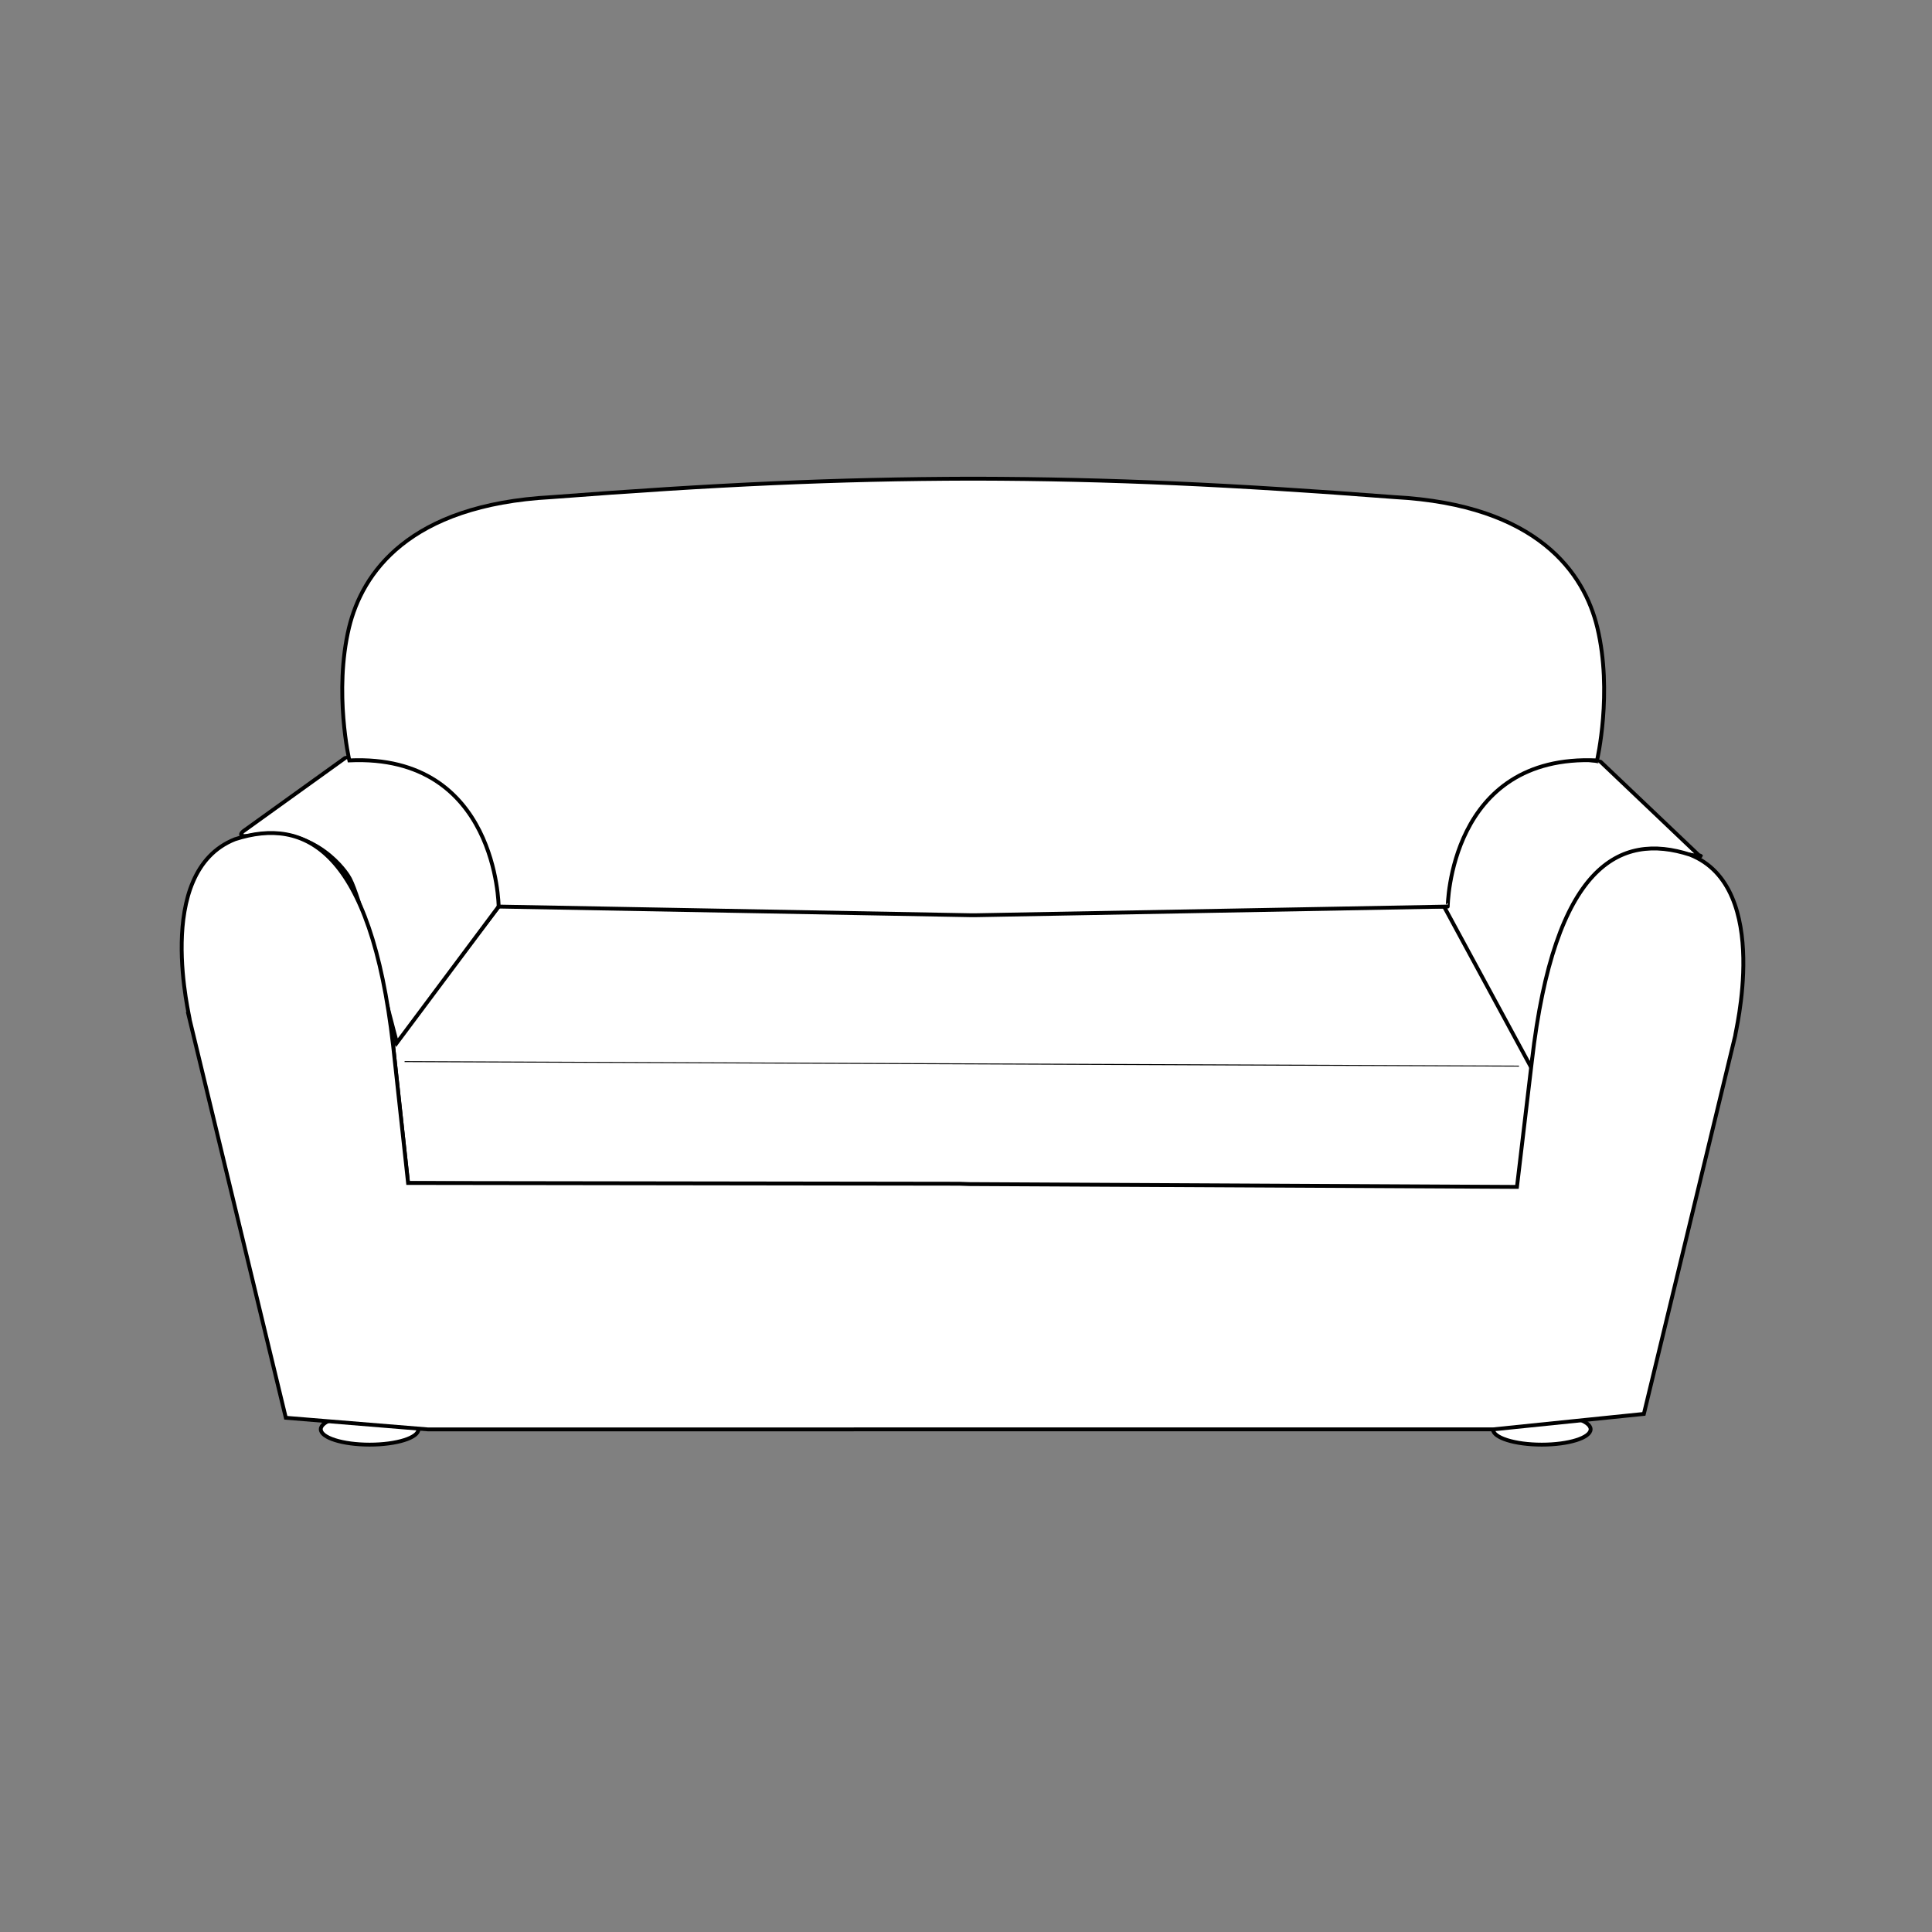
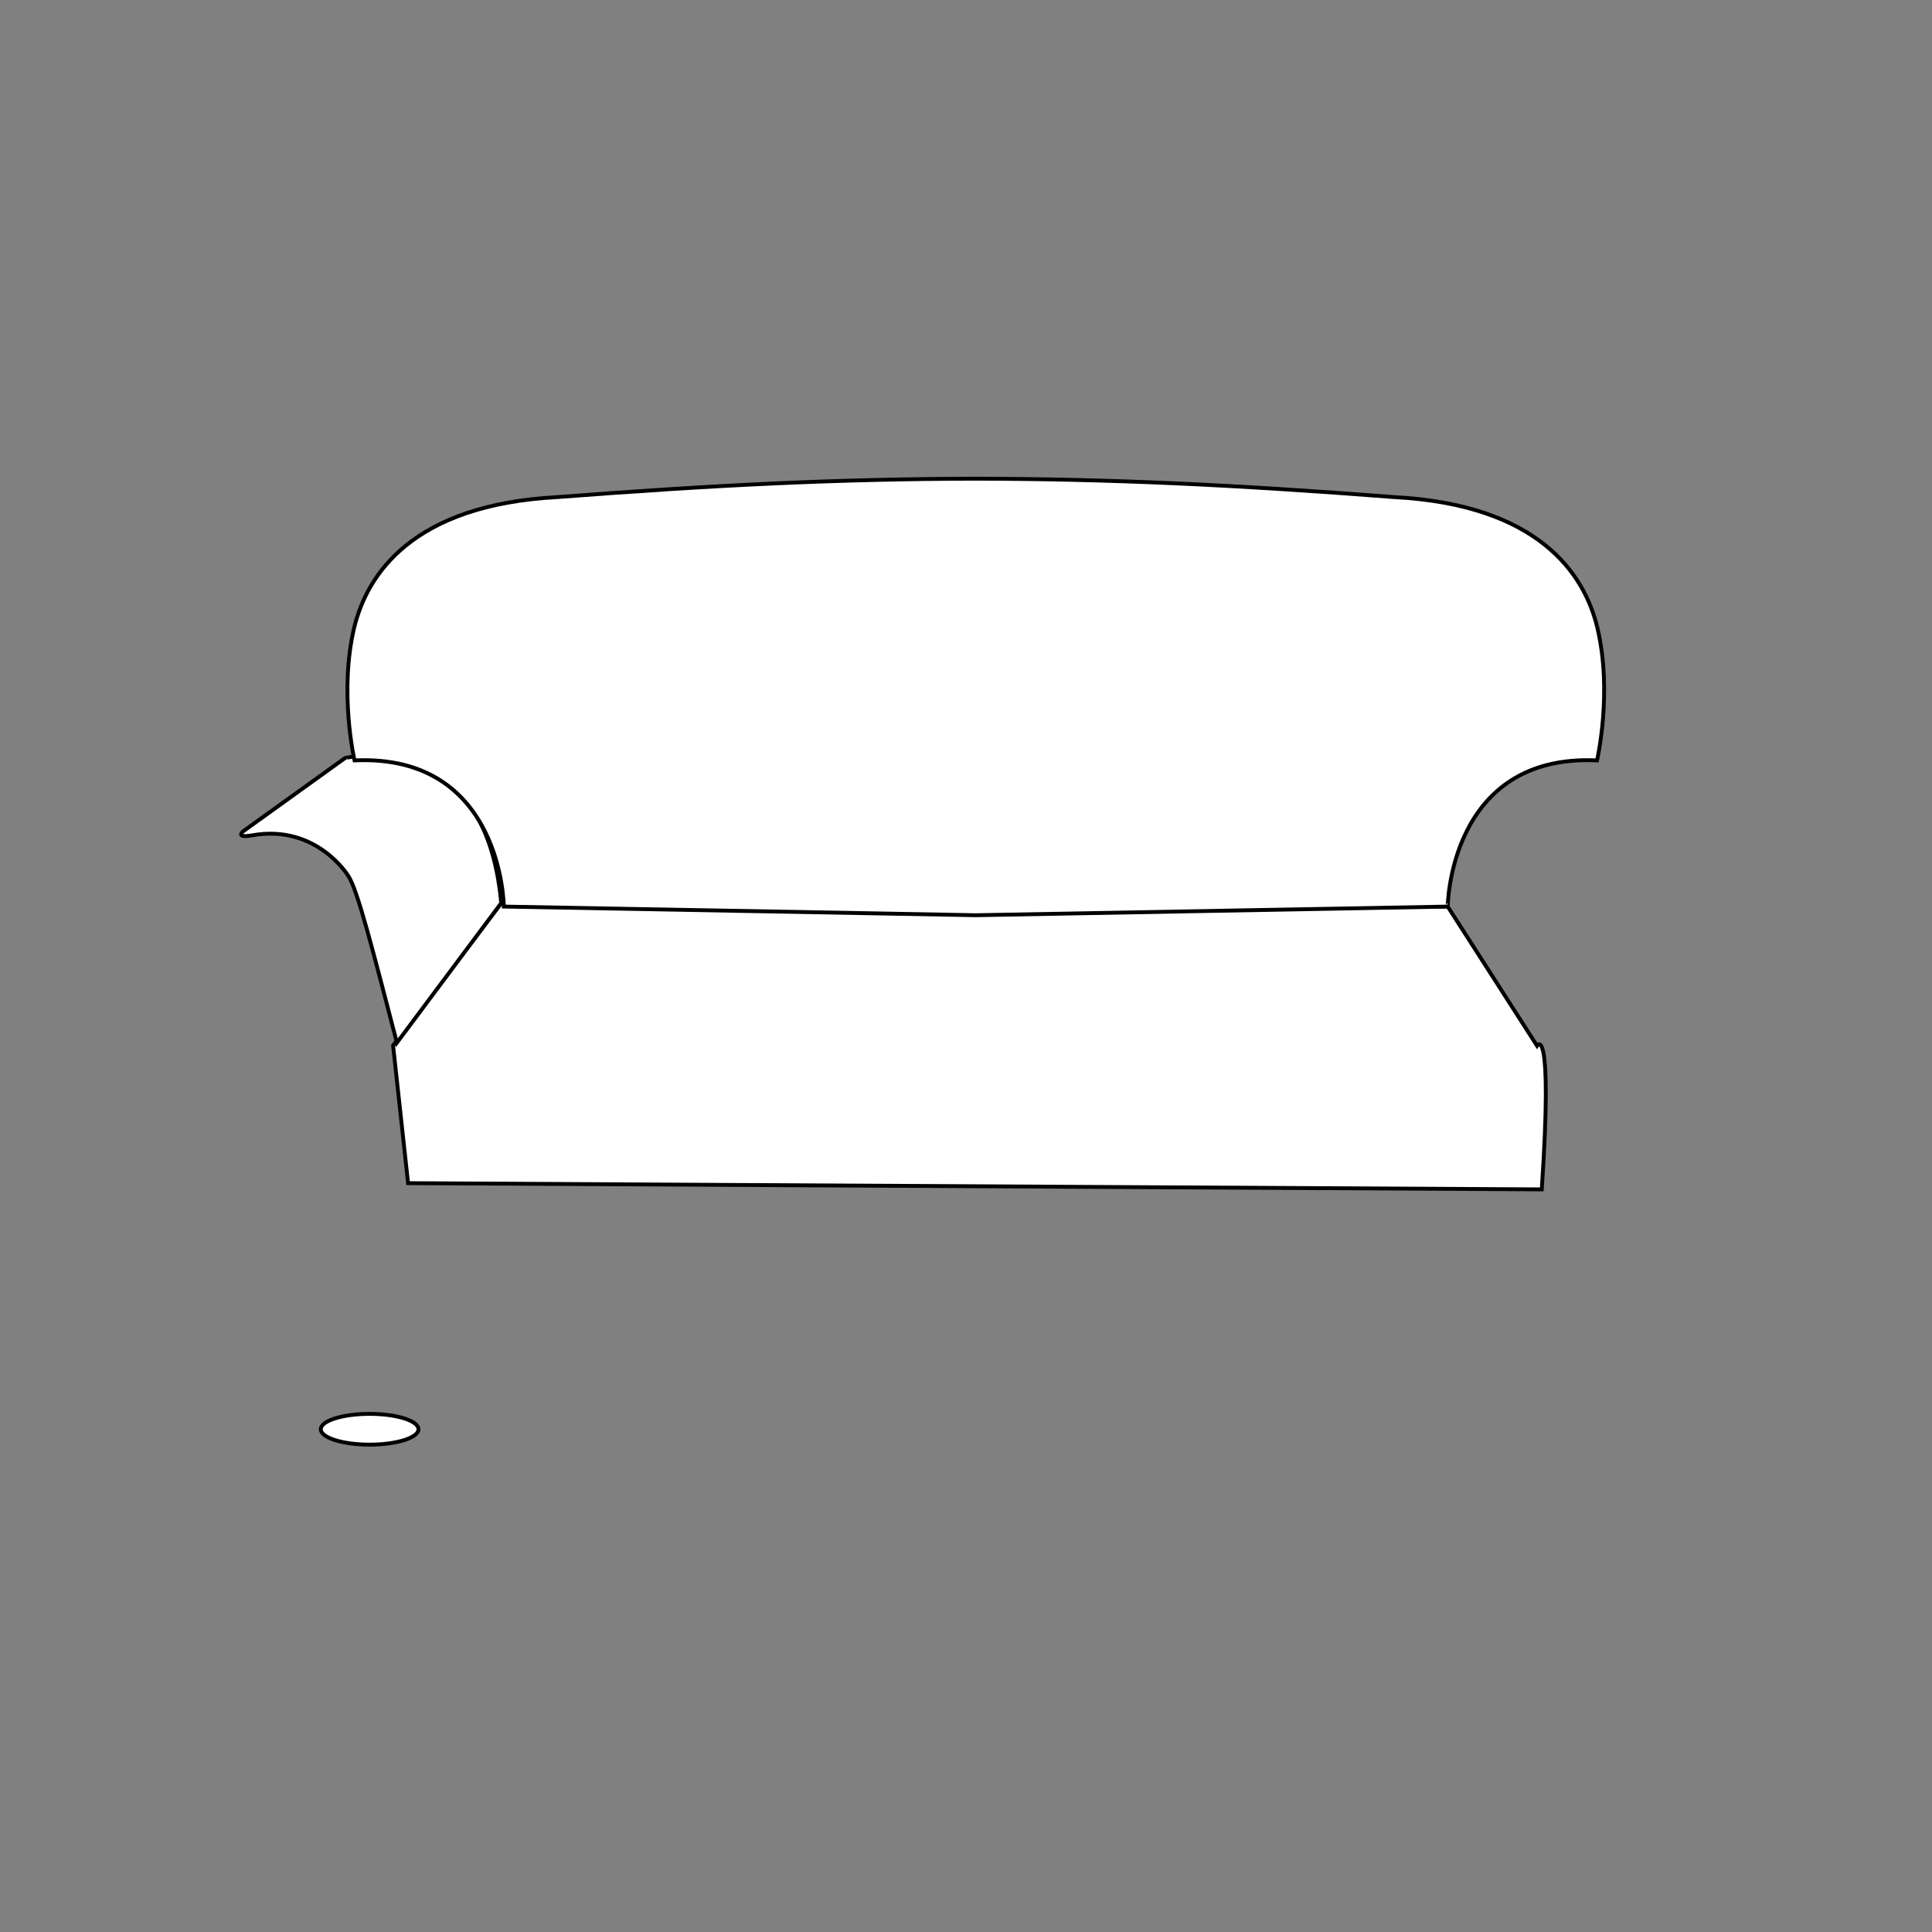
<svg xmlns="http://www.w3.org/2000/svg" viewBox="0 0 500 500">
  <rect x="0" y="0" width="500" height="500" fill="#808080" stroke="none" />
  <ellipse cx="95.66" cy="369.89" rx="12.64" ry="3.98" style="fill:#fff;stroke:#000;stroke-miterlimit:10" />
-   <ellipse cx="399.01" cy="369.89" rx="12.64" ry="3.98" style="fill:#fff;stroke:#000;stroke-miterlimit:10" />
  <path d="M374.67,234.62l23.1,36s4.17-6.73,1.24,37.19l-293.4-1.61-3.88-35.63,28-36.84Z" style="fill:#fff;stroke:#000;stroke-miterlimit:10" />
-   <line x1="104.71" y1="274.74" x2="393.11" y2="275.91" style="fill:none;stroke:#000;stroke-miterlimit:10;stroke-width:0.25px" />
-   <path d="M373.76,234.7l22.32,41.21c6.26-24,14.94-44.82,17.33-48.28,0,0,7.33-9.38,24-6.43,4.49.79,2.24.12,2.24.12l-25.41-24.17S378,188.67,373.76,234.7Z" style="fill:#fff;stroke:#000;stroke-miterlimit:10" />
  <path d="M129.72,233.7l-27,36.16c-6.26-24-10.22-39.77-12.62-43.23,0,0-8.17-13.4-24.82-10.45-4.49.79-2.4-1-2.4-1l26.42-19S125.49,187.67,129.72,233.7Z" style="fill:#fff;stroke:#000;stroke-miterlimit:10" />
-   <path d="M250.89,306.44l141.7.73,3.87-32.65c5.82-50.45,22.64-59.25,40.93-53.32,21.47,8.54,11.36,47.15,11.71,46.72l-23.67,98-39.05,4H110.68l-36.71-3-24.87-103c.34.43-9.76-38.18,11.7-46.72,18.29-5.93,35.12,2.87,40.93,53.32l3.88,35.63,142.64.2Z" style="fill:#fff;stroke:#000;stroke-miterlimit:10" />
-   <path d="M252.53,236.86l122.14-2.24S375,195,413.31,196.79c0,0,4.1-17.63.07-34.39-3.36-14-15.32-31.74-52.4-33.74-42.42-3.26-73.69-4.7-108.45-4.78h-1.34c-34.76.08-66,1.52-108.46,4.78-37.07,2-49,19.74-52.4,33.74-4,16.76.08,34.39.08,34.39,38.35-1.76,38.64,37.83,38.64,37.83l122.14,2.24Z" style="fill:#fff;stroke:#000;stroke-miterlimit:10" />
+   <path d="M252.53,236.86l122.14-2.24S375,195,413.31,196.79c0,0,4.1-17.63.07-34.39-3.36-14-15.32-31.74-52.4-33.74-42.42-3.26-73.69-4.7-108.45-4.78c-34.76.08-66,1.52-108.46,4.78-37.07,2-49,19.74-52.4,33.74-4,16.76.08,34.39.08,34.39,38.35-1.76,38.64,37.83,38.64,37.83l122.14,2.24Z" style="fill:#fff;stroke:#000;stroke-miterlimit:10" />
</svg>